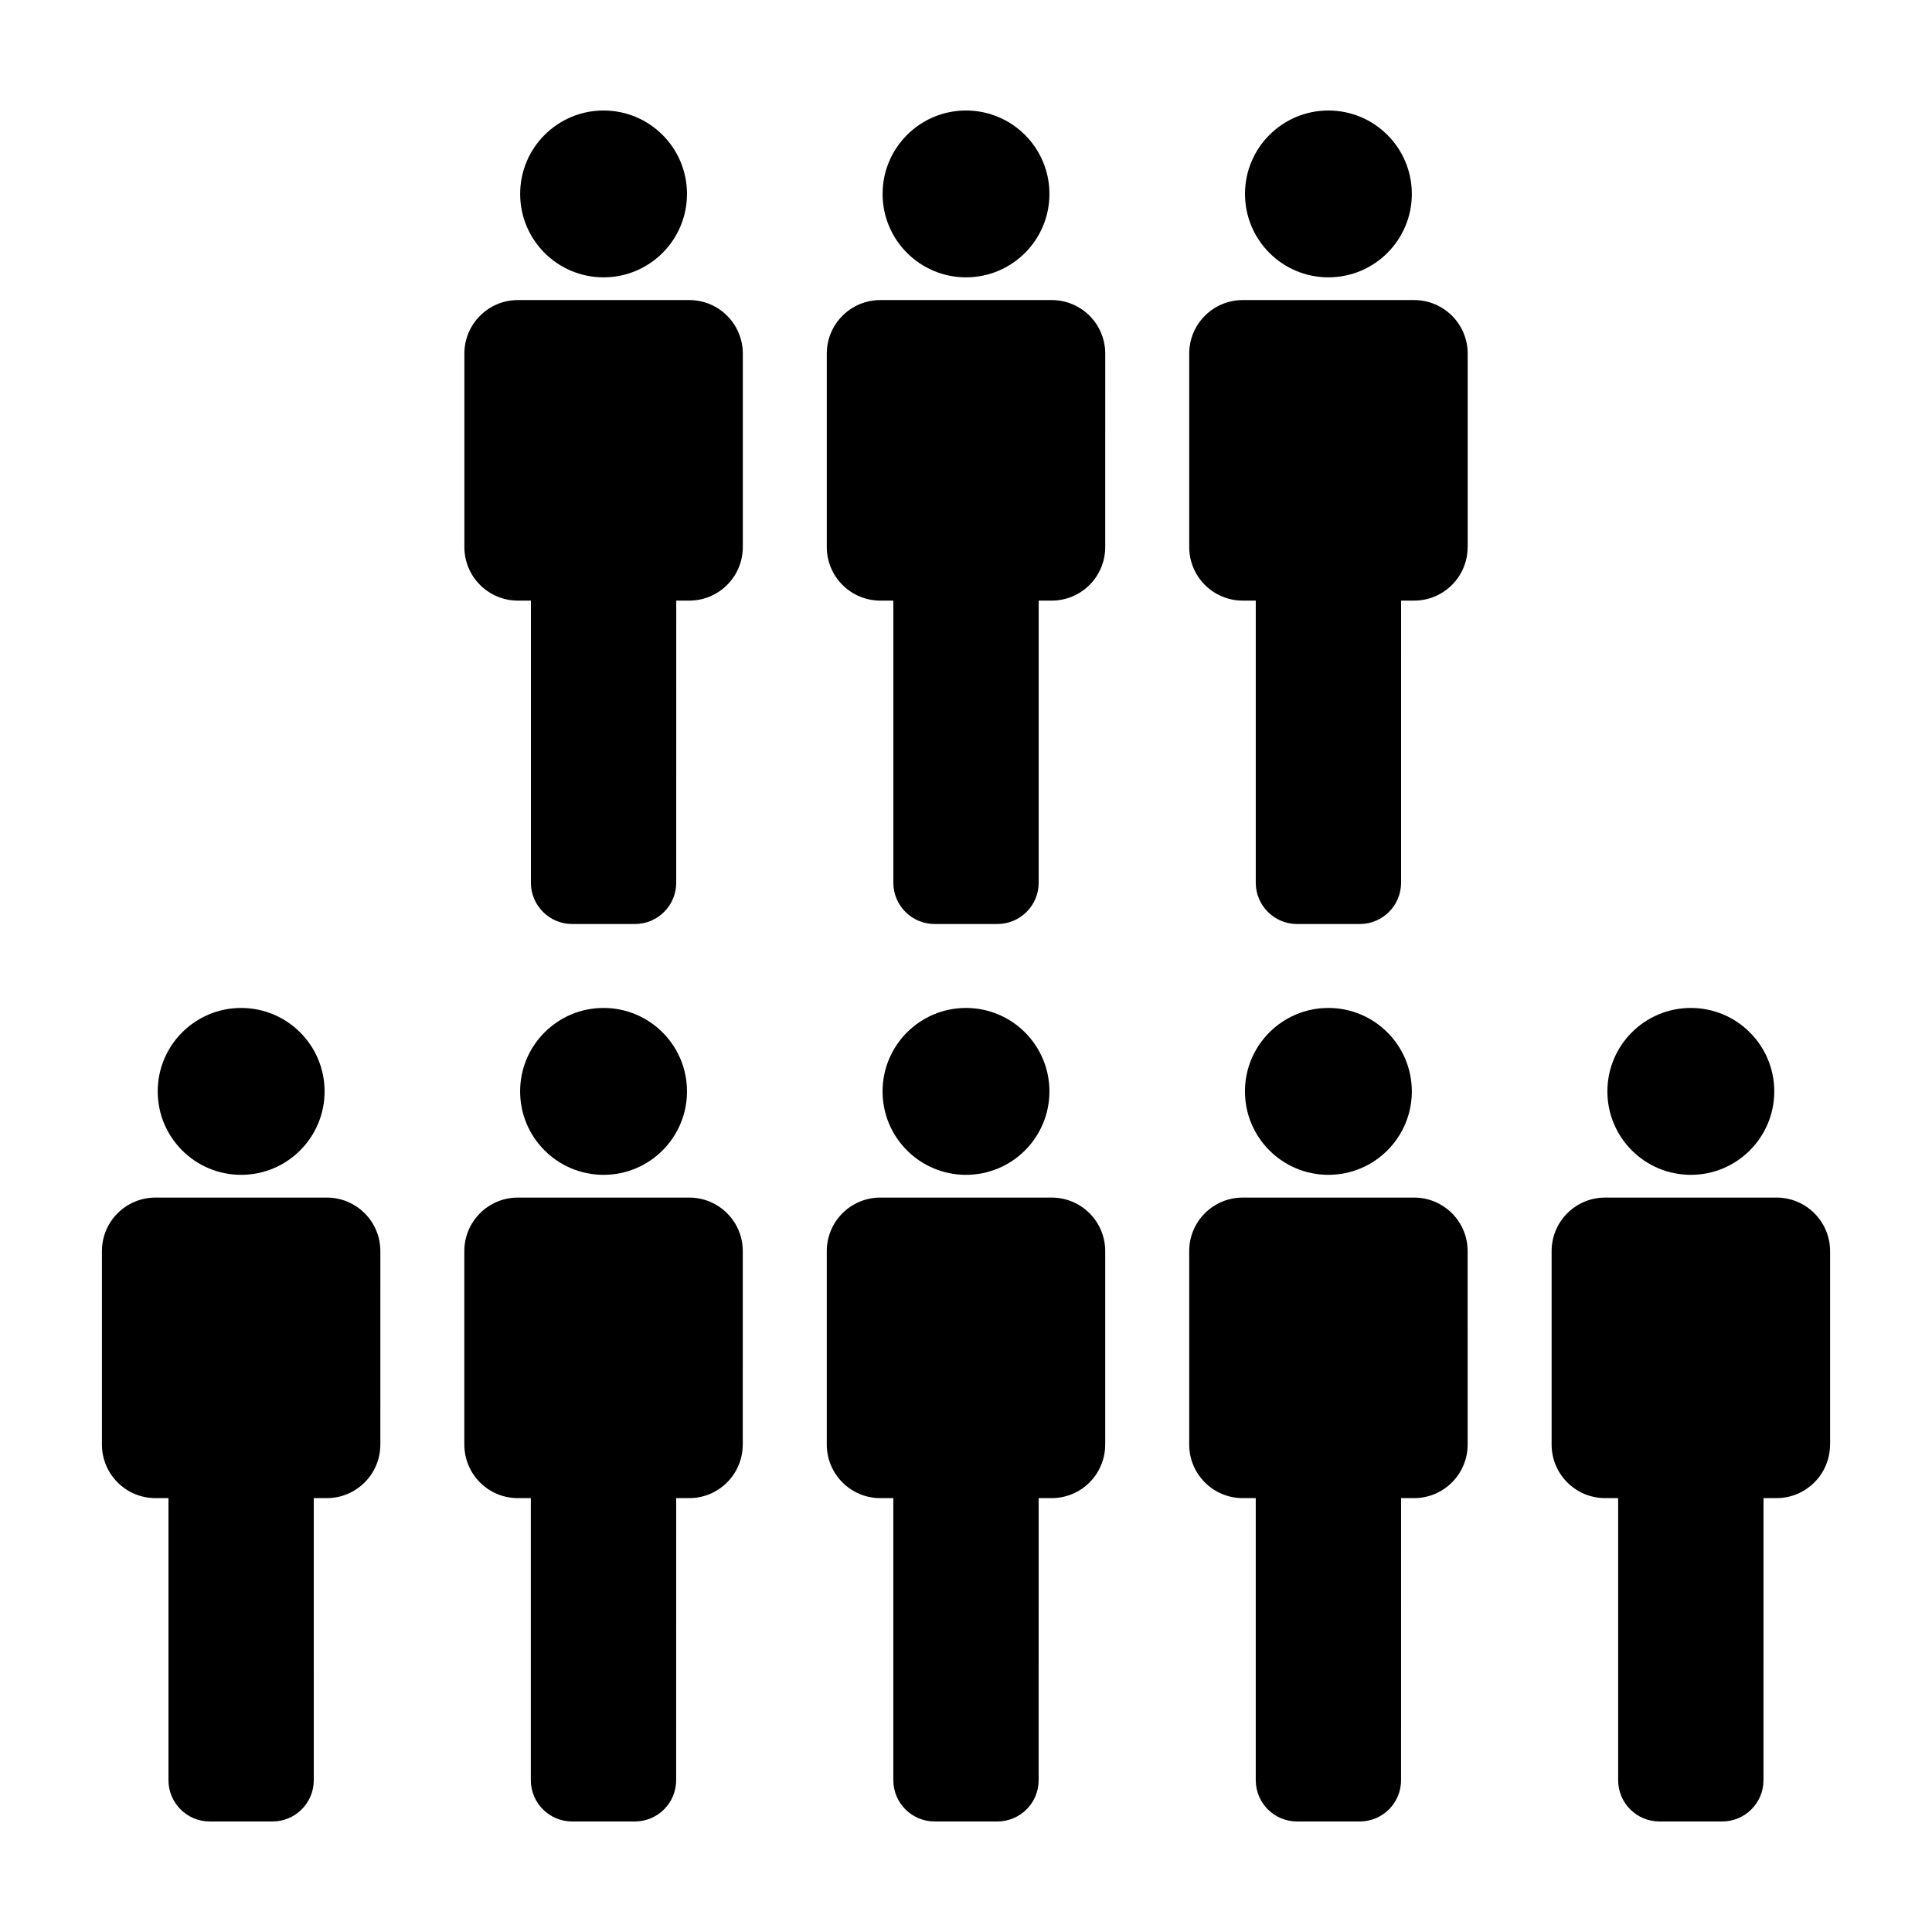
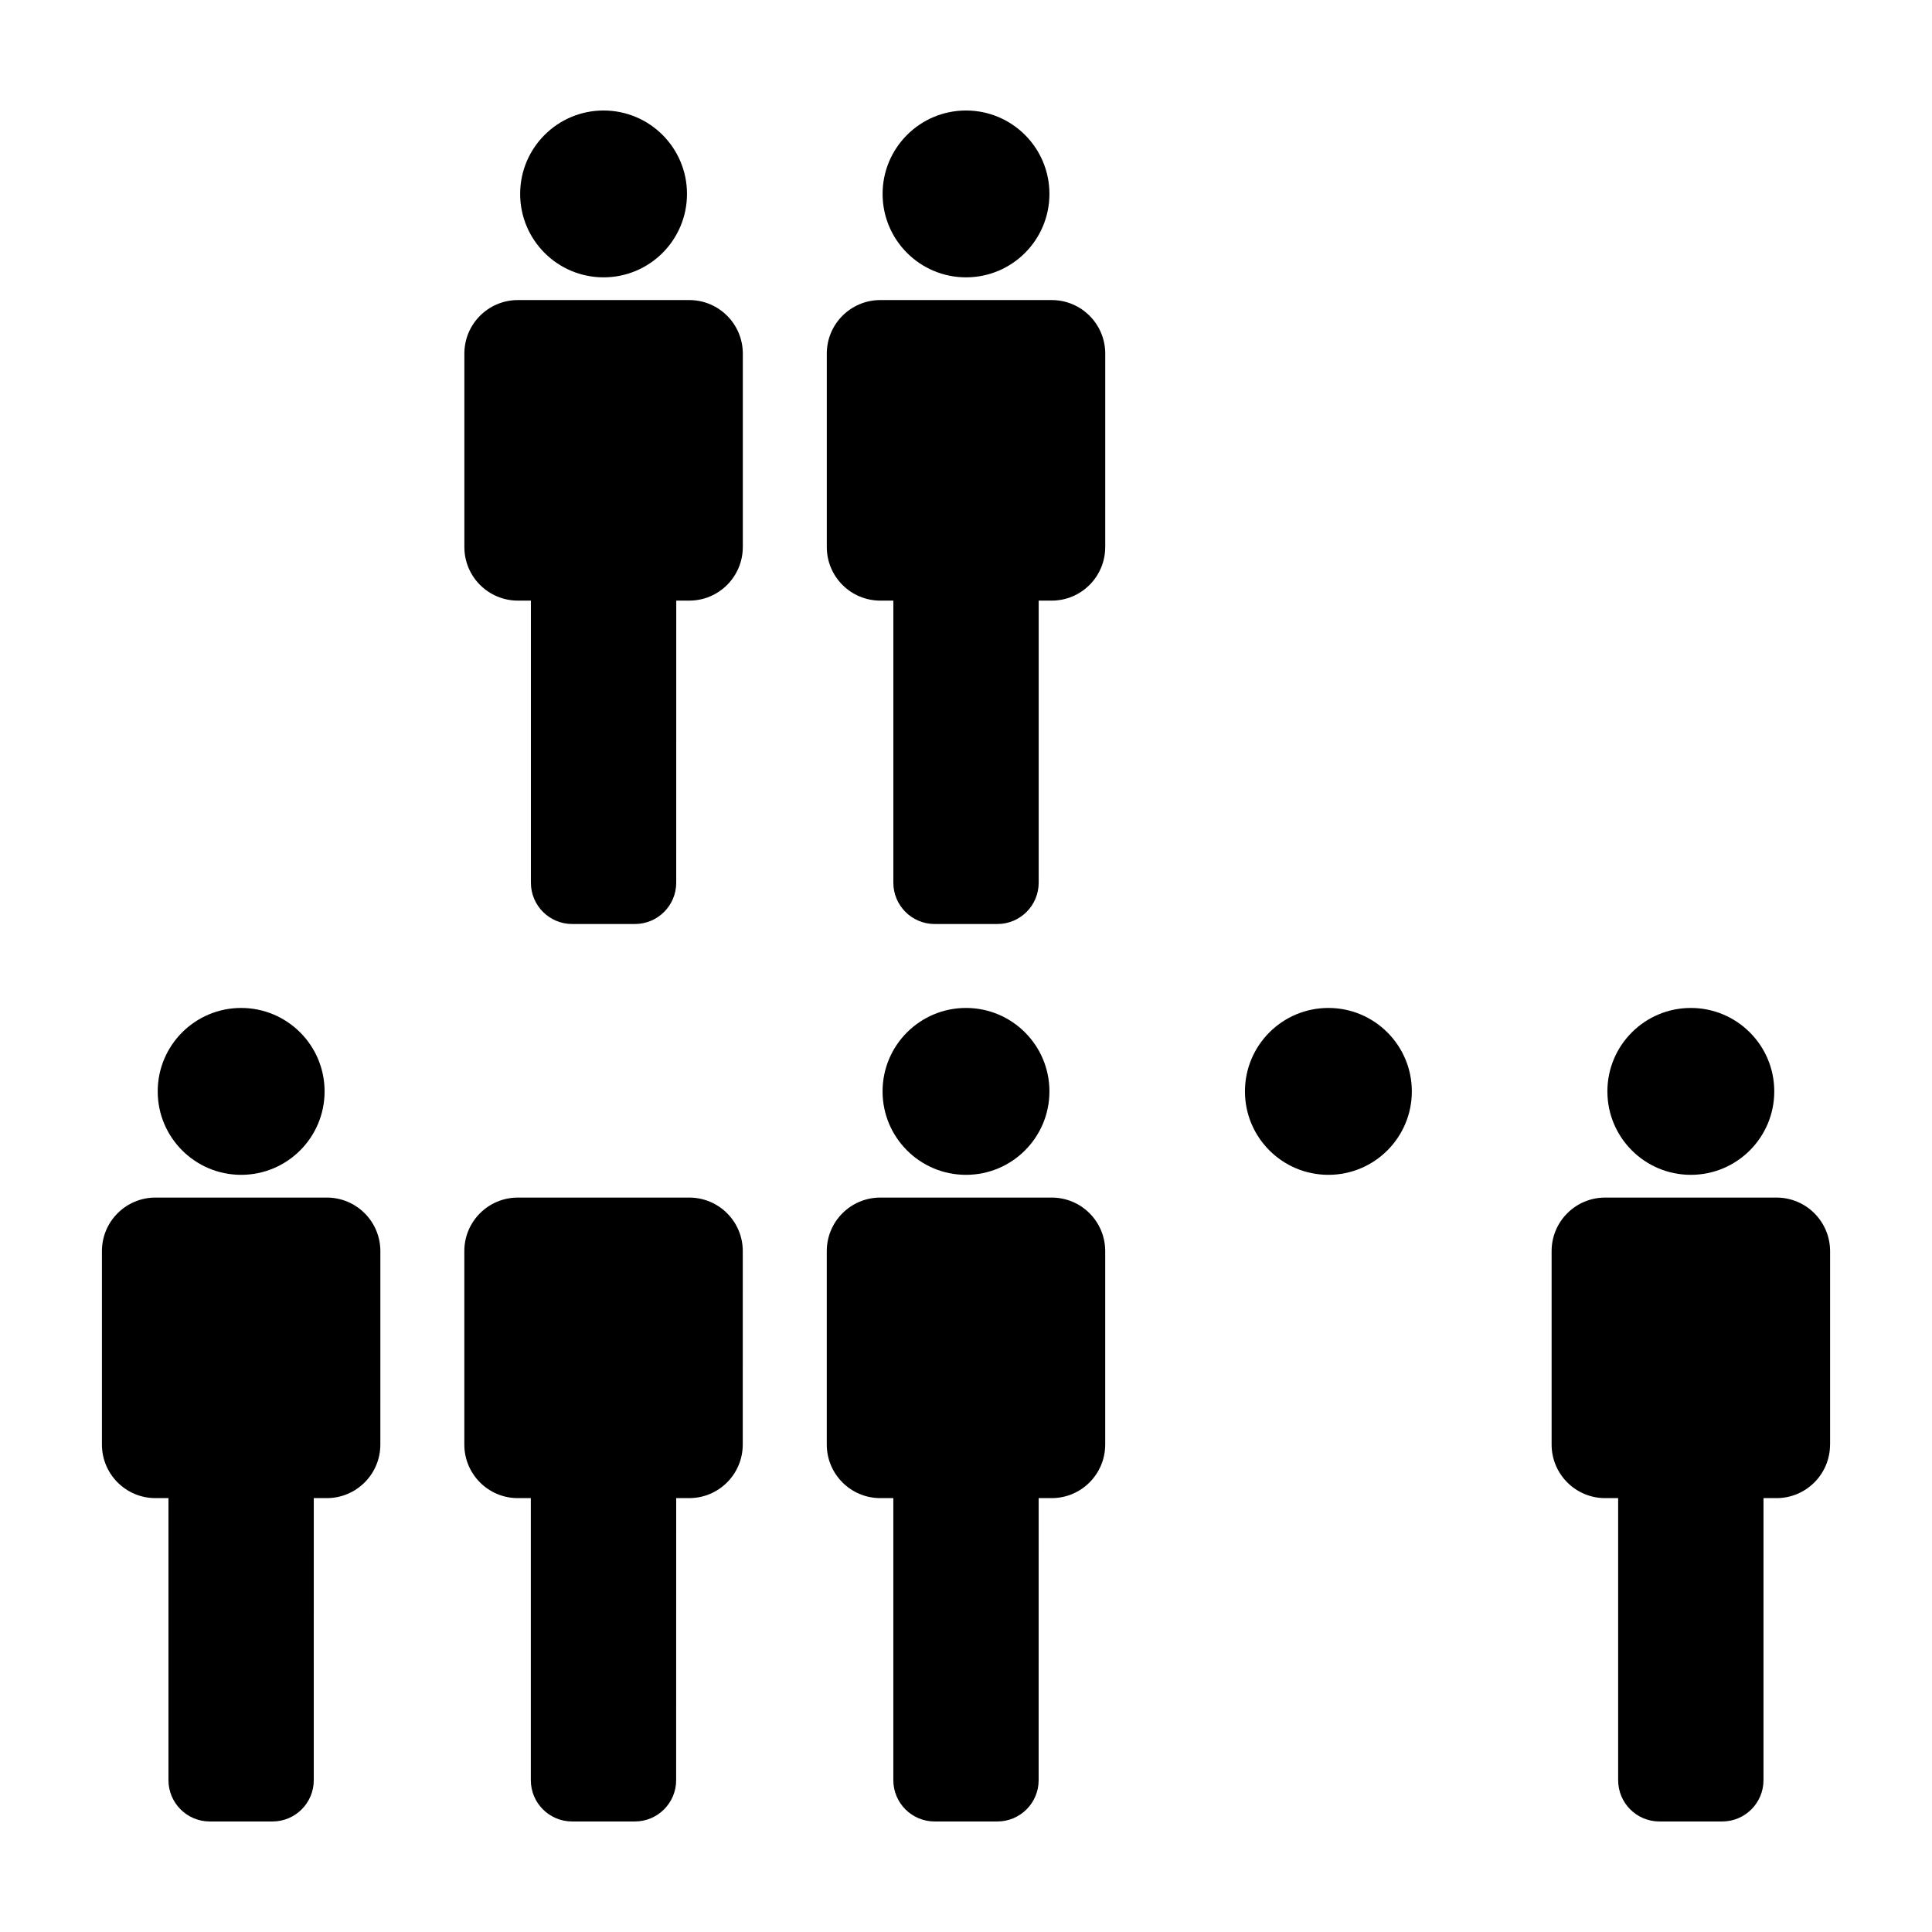
<svg xmlns="http://www.w3.org/2000/svg" fill="#000000" width="800px" height="800px" version="1.1" viewBox="144 144 512 512">
  <g>
    <path d="m230.02 433.23c0 12.211-9.902 22.113-22.113 22.113s-22.113-9.902-22.113-22.113 9.902-22.113 22.113-22.113 22.113 9.902 22.113 22.113" />
    <path d="m230.61 461.37h-45.406c-7.844 0-14.191 6.348-14.191 14.184v51.273c0 7.836 6.352 14.191 14.184 14.191h3.449v74.75c0 6.039 4.902 10.941 10.941 10.941h16.625c6.051 0 10.941-4.902 10.941-10.941l0.004-74.75h3.449c7.836 0 14.191-6.363 14.191-14.191l0.004-51.273c-0.004-7.84-6.356-14.184-14.191-14.184z" />
-     <path d="m326.06 433.23c0 12.211-9.898 22.113-22.113 22.113-12.211 0-22.109-9.902-22.109-22.113s9.898-22.113 22.109-22.113c12.215 0 22.113 9.902 22.113 22.113" />
    <path d="m326.65 461.37h-45.414c-7.836 0-14.184 6.348-14.184 14.184v51.273c0 7.836 6.352 14.191 14.176 14.191h3.449v74.75c0 6.039 4.898 10.941 10.941 10.941h16.629c6.047 0 10.941-4.902 10.941-10.941l0.012-74.75h3.449c7.836 0 14.188-6.363 14.188-14.191h0.004l0.004-51.273c0-7.84-6.356-14.184-14.195-14.184z" />
    <path d="m422.11 433.23c0 12.211-9.898 22.113-22.113 22.113-12.211 0-22.109-9.902-22.109-22.113s9.898-22.113 22.109-22.113c12.215 0 22.113 9.902 22.113 22.113" />
    <path d="m422.71 461.37h-45.414c-7.84 0-14.191 6.348-14.191 14.184v51.273c0 7.836 6.359 14.191 14.188 14.191h3.449v74.75c0 6.039 4.898 10.941 10.941 10.941h16.629c6.039 0 10.941-4.902 10.941-10.941l0.004-74.75h3.449c7.84 0 14.184-6.363 14.184-14.191h0.004v-51.273c-0.004-7.84-6.348-14.184-14.184-14.184z" />
    <path d="m518.15 433.23c0 12.211-9.902 22.113-22.113 22.113-12.211 0-22.113-9.902-22.113-22.113s9.902-22.113 22.113-22.113c12.211 0 22.113 9.902 22.113 22.113" />
-     <path d="m518.74 461.37h-45.402c-7.84 0-14.188 6.348-14.188 14.184v51.273c0 7.836 6.359 14.191 14.188 14.191h3.449v74.75c0 6.039 4.898 10.941 10.941 10.941h16.625c6.051 0 10.941-4.902 10.941-10.941l0.004-74.75h3.457c7.836 0 14.184-6.363 14.184-14.191h0.004l-0.004-51.273c0-7.84-6.356-14.184-14.199-14.184z" />
    <path d="m614.2 433.23c0 12.211-9.902 22.113-22.113 22.113-12.211 0-22.113-9.902-22.113-22.113s9.902-22.113 22.113-22.113c12.211 0 22.113 9.902 22.113 22.113" />
    <path d="m614.79 461.37h-45.41c-7.836 0-14.188 6.348-14.188 14.184v51.273c0 7.836 6.359 14.191 14.184 14.191h3.449v74.75c0 6.039 4.891 10.941 10.941 10.941h16.629c6.051 0 10.949-4.902 10.949-10.941l0.004-74.75h3.449c7.836 0 14.184-6.363 14.184-14.191h0.012v-51.273c-0.012-7.84-6.371-14.184-14.203-14.184z" />
    <path d="m326.06 195.39c0 12.211-9.898 22.109-22.105 22.109-12.211 0-22.109-9.898-22.109-22.109 0-12.207 9.898-22.105 22.109-22.105 12.207 0 22.105 9.898 22.105 22.105" />
    <path d="m326.66 223.52h-45.41c-7.836 0-14.188 6.348-14.188 14.188v51.27c0 7.84 6.359 14.191 14.184 14.191h3.449v74.762c0 6.035 4.898 10.941 10.941 10.941h16.629c6.047 0 10.941-4.906 10.941-10.941l0.008-74.762h3.449c7.836 0 14.188-6.359 14.188-14.191h0.004v-51.27c-0.004-7.84-6.356-14.188-14.195-14.188z" />
    <path d="m422.11 195.39c0 12.211-9.898 22.109-22.105 22.109-12.211 0-22.109-9.898-22.109-22.109 0-12.207 9.898-22.105 22.109-22.105 12.207 0 22.105 9.898 22.105 22.105" />
    <path d="m422.71 223.52h-45.41c-7.84 0-14.191 6.348-14.191 14.188v51.27c0 7.84 6.359 14.191 14.188 14.191h3.449v74.762c0 6.035 4.898 10.941 10.941 10.941h16.625c6.051 0 10.949-4.906 10.949-10.941v-74.762h3.449c7.836 0 14.184-6.359 14.184-14.191h0.004l0.004-51.27c-0.008-7.84-6.356-14.188-14.191-14.188z" />
-     <path d="m518.15 195.39c0 12.211-9.898 22.109-22.109 22.109-12.207 0-22.105-9.898-22.105-22.109 0-12.207 9.898-22.105 22.105-22.105 12.211 0 22.109 9.898 22.109 22.105" />
-     <path d="m518.75 223.52h-45.402c-7.844 0-14.191 6.348-14.191 14.188v51.27c0 7.84 6.359 14.191 14.184 14.191h3.449v74.762c0 6.035 4.902 10.941 10.941 10.941h16.629c6.051 0 10.941-4.906 10.941-10.941l0.004-74.762h3.449c7.84 0 14.184-6.359 14.184-14.191h0.016v-51.27c0-7.84-6.363-14.188-14.203-14.188z" />
  </g>
</svg>